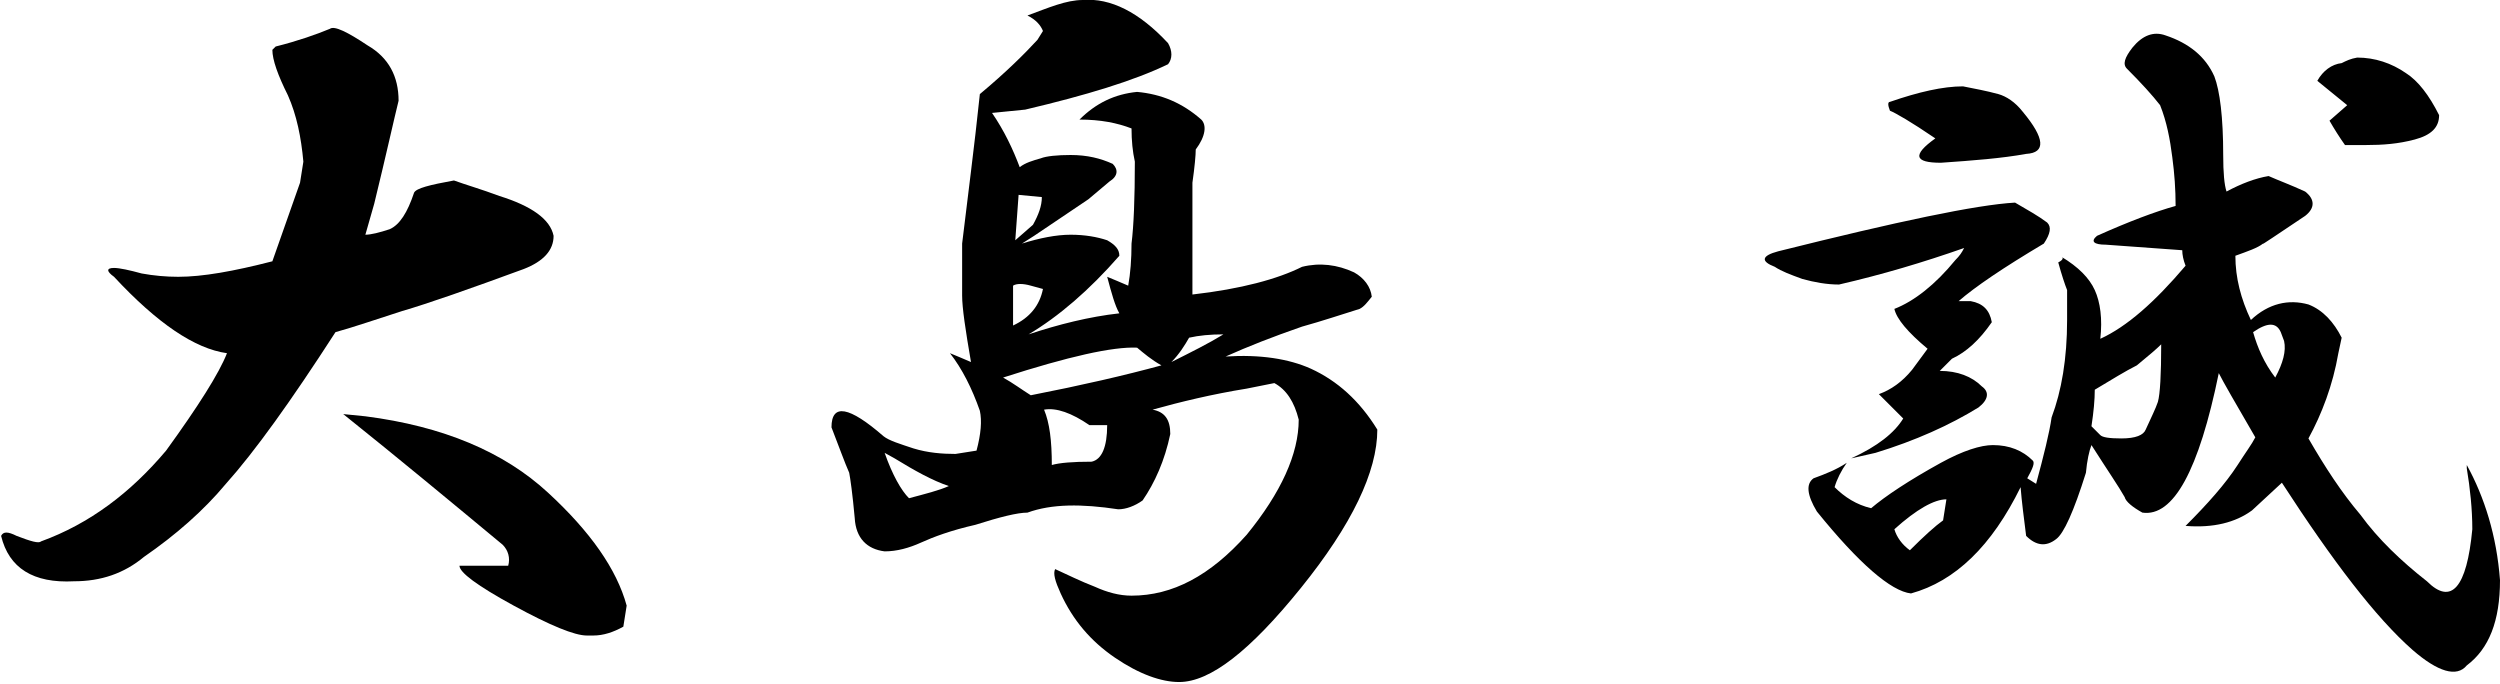
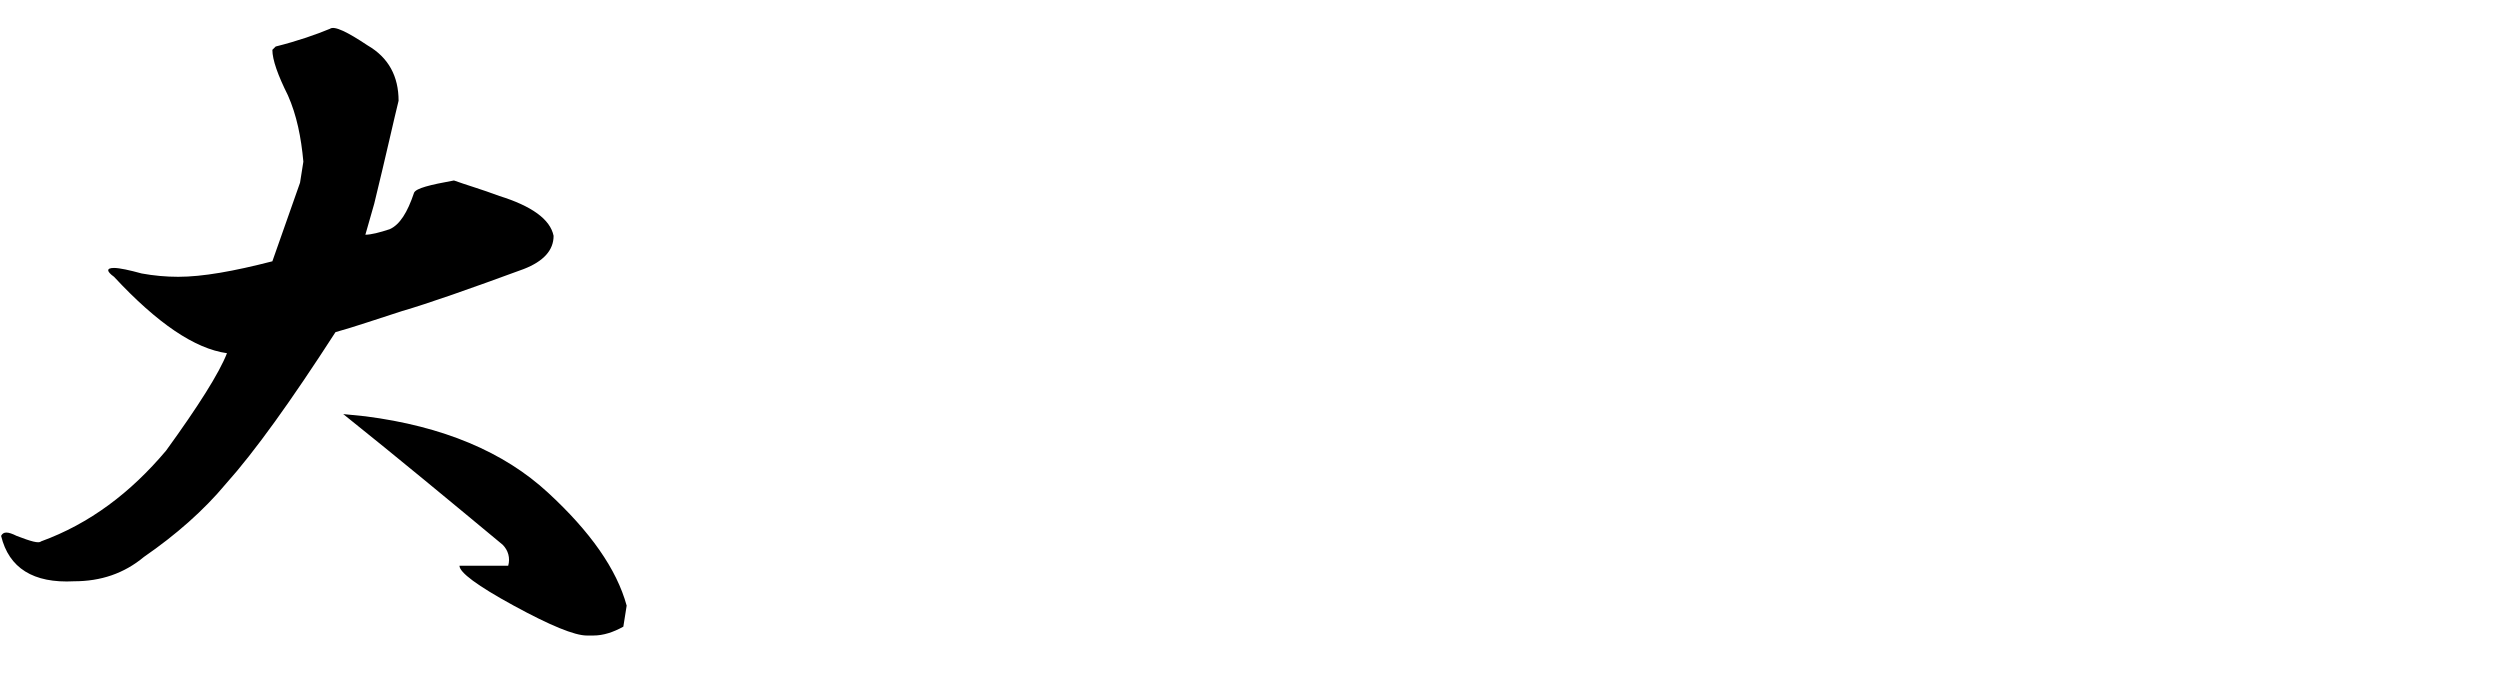
<svg xmlns="http://www.w3.org/2000/svg" version="1.1" id="レイヤー_1" x="0px" y="0px" viewBox="0 0 225.8 61.8" style="enable-background:new 0 0 225.8 61.8;" xml:space="preserve">
  <g>
    <path d="M33.2,4.1C35.1,5.2,36,6.9,36,9.1c-0.4,1.6-1.1,4.8-2.2,9.3L33,21.2c0.5,0,1.3-0.2,2.2-0.5c0.9-0.4,1.6-1.5,2.2-3.3   c0.2-0.4,1.4-0.7,3.6-1.1c1.1,0.4,2.5,0.8,4.1,1.4c2.9,0.9,4.6,2.1,4.9,3.6c0,1.3-0.9,2.3-2.7,3c-4.9,1.8-8.6,3.1-11,3.8   c-2.2,0.7-4.2,1.4-6,1.9c-4,6.2-7.3,10.8-9.9,13.7c-2,2.4-4.5,4.6-7.4,6.6c-1.8,1.5-3.9,2.2-6.3,2.2c-3.7,0.2-5.9-1.2-6.6-4.1   c0.2-0.4,0.6-0.4,1.4,0c1.3,0.5,2,0.7,2.2,0.5c4.4-1.6,8.1-4.4,11.3-8.2c2.9-4,4.8-7,5.5-8.8c-2.9-0.4-6.3-2.7-10.2-6.9   c-0.7-0.5-0.7-0.8,0-0.8c0.5,0,1.4,0.2,2.5,0.5c1.1,0.2,2.2,0.3,3.3,0.3c2.2,0,5-0.5,8.5-1.4l2.5-7.1l0.3-1.9   c-0.2-2.2-0.6-4.2-1.4-6c-0.9-1.8-1.4-3.2-1.4-4.1l0.3-0.3c2-0.5,3.7-1.1,4.9-1.6C30.2,2.3,31.4,2.9,33.2,4.1z M33,37.6   c7,0.9,12.5,3.2,16.5,6.9c3.8,3.5,6.2,6.9,7.1,10.2l-0.3,1.9c-0.9,0.5-1.8,0.8-2.7,0.8H53c-1.1,0-3.3-0.9-6.6-2.7s-4.9-3-4.9-3.6   h4.4c0.2-0.7,0-1.4-0.5-1.9C40.7,45.3,36,41.4,31,37.4L33,37.6z" />
-     <path d="M105.5,3.9c0.4,0.7,0.4,1.4,0,1.9c-3.1,1.5-7.4,2.8-12.9,4.1l-3,0.3c1.1,1.6,1.9,3.3,2.5,4.9c0.5-0.4,1.2-0.6,1.9-0.8   c0.5-0.2,1.5-0.3,2.7-0.3c1.5,0,2.7,0.3,3.8,0.8c0.5,0.5,0.5,1.1-0.3,1.6l-1.9,1.6l-4.9,3.3L92.3,22c1.6-0.5,3.1-0.8,4.4-0.8   c1.3,0,2.4,0.2,3.3,0.5c0.7,0.4,1.1,0.8,1.1,1.4c-2.7,3.1-5.5,5.5-8.2,7.1c2.7-0.9,5.5-1.6,8.2-1.9c-0.4-0.7-0.7-1.8-1.1-3.3   c0.5,0.2,1.2,0.5,1.9,0.8c0.2-1.1,0.3-2.4,0.3-3.8c0.2-1.6,0.3-4.1,0.3-7.4c-0.2-0.9-0.3-1.9-0.3-3c-1.3-0.5-2.8-0.8-4.7-0.8   c1.5-1.5,3.2-2.3,5.2-2.5c2.2,0.2,4.1,1,5.8,2.5c0.5,0.5,0.4,1.5-0.5,2.7c0,0.5-0.1,1.6-0.3,3v7.4c0,1.3,0,2.2,0,2.7   c4.4-0.5,7.7-1.4,9.9-2.5c1.6-0.4,3.2-0.2,4.7,0.5c0.9,0.5,1.5,1.3,1.6,2.2c-0.4,0.5-0.7,0.9-1.1,1.1c-1.6,0.5-3.4,1.1-5.2,1.6   c-2.6,0.9-4.9,1.8-6.9,2.7c3.1-0.2,5.7,0.2,7.7,1.1c2.4,1.1,4.4,2.9,6,5.5c0,3.8-2.3,8.6-6.9,14.3c-4.6,5.7-8.2,8.5-11,8.5   c-1.6,0-3.6-0.7-5.8-2.2c-2.2-1.5-3.8-3.4-4.9-5.8c-0.5-1.1-0.7-1.8-0.5-2.2c1.1,0.5,2.3,1.1,3.6,1.6c1.1,0.5,2.2,0.8,3.3,0.8   c3.7,0,7.1-1.8,10.4-5.5c3.1-3.8,4.7-7.3,4.7-10.4c-0.4-1.6-1.1-2.7-2.2-3.3l-2.5,0.5c-3.1,0.5-6,1.2-8.5,1.9   c1.1,0.2,1.6,0.9,1.6,2.2c-0.5,2.4-1.4,4.4-2.5,6c-0.7,0.5-1.5,0.8-2.2,0.8c-3.3-0.5-6-0.5-8.2,0.3c-0.9,0-2.5,0.4-4.7,1.1   c-2.2,0.5-3.8,1.1-4.9,1.6s-2.2,0.8-3.3,0.8c-1.6-0.2-2.6-1.2-2.7-3c-0.2-2.2-0.4-3.6-0.5-4.1c-0.4-0.9-0.9-2.3-1.6-4.1   c0-2.2,1.6-1.9,4.7,0.8c0.5,0.4,1.5,0.7,2.7,1.1c1.3,0.4,2.6,0.5,3.8,0.5l1.9-0.3c0.4-1.5,0.5-2.7,0.3-3.6c-0.7-2-1.6-3.8-2.7-5.2   c0.5,0.2,1.2,0.5,1.9,0.8c-0.5-2.9-0.8-4.9-0.8-6v-4.7c0.5-4.2,1.1-8.7,1.6-13.5c2.4-2,4.1-3.7,5.2-4.9l0.5-0.8   c-0.2-0.5-0.6-1-1.4-1.4C94.7,0.7,96.3,0,97.8,0C100.3-0.2,102.9,1.1,105.5,3.9z M79.9,40.9c0.7,2,1.5,3.4,2.2,4.1   c1.5-0.4,2.7-0.7,3.6-1.1c-1.5-0.5-3.1-1.4-4.9-2.5L79.9,40.9z M90.6,34.1c0.9,0.5,1.7,1.1,2.5,1.6c4.6-0.9,8.5-1.8,11.8-2.7   c-0.9-0.5-1.6-1.1-2.2-1.6C100.5,31.3,96.5,32.2,90.6,34.1z M91.5,29.4c1.5-0.7,2.4-1.8,2.7-3.3l-1.1-0.3c-0.7-0.2-1.3-0.2-1.6,0   V29.4z M91.7,21.7l1.6-1.4c0.5-0.9,0.8-1.7,0.8-2.5L92,17.6L91.7,21.7z M95,42c0.7-0.2,1.9-0.3,3.6-0.3c0.9-0.2,1.4-1.3,1.4-3.3   c-0.5,0-1.1,0-1.6,0c-1.6-1.1-3-1.6-4.1-1.4C94.8,38.2,95,39.8,95,42z M107.4,30.5c-0.4,0.7-0.9,1.5-1.6,2.2   c1.8-0.9,3.4-1.7,4.7-2.5C109.3,30.2,108.3,30.3,107.4,30.5z" />
-     <path d="M184.9,20.1c0.4,0.4,0.3,1-0.3,1.9c-3.7,2.2-6.2,3.9-7.7,5.2h1.1c1.1,0.2,1.7,0.8,1.9,1.9c-1.1,1.6-2.3,2.7-3.6,3.3   c-0.4,0.4-0.7,0.7-1.1,1.1c1.6,0,2.9,0.5,3.8,1.4c0.7,0.5,0.6,1.2-0.3,1.9c-2.6,1.6-5.7,3-9.3,4.1l-2.2,0.5   c2.4-1.1,3.9-2.3,4.7-3.6l-2.2-2.2c1.1-0.4,2.1-1.1,3-2.2l1.4-1.9c-1.8-1.5-2.8-2.7-3-3.6c1.8-0.7,3.7-2.2,5.5-4.4   c0.4-0.4,0.6-0.7,0.8-1.1c-3.7,1.3-7.4,2.4-11.3,3.3c-1.1,0-2.2-0.2-3.3-0.5c-1.1-0.4-1.9-0.7-2.5-1.1c-1.3-0.5-1.2-1,0.3-1.4   c10.8-2.7,17.9-4.2,21.4-4.4C183.2,19,184.1,19.5,184.9,20.1z M200,6.9c0.5,1.3,0.8,3.7,0.8,7.1c0,1.6,0.1,2.7,0.3,3.3   c1.3-0.7,2.6-1.2,3.8-1.4c0.9,0.4,2,0.8,3.3,1.4c0.9,0.7,0.9,1.5,0,2.2c-2.7,1.8-4,2.7-3.8,2.5c-0.5,0.4-1.4,0.7-2.5,1.1   c0,2,0.5,3.9,1.4,5.8c1.6-1.5,3.4-1.9,5.2-1.4c1.3,0.5,2.3,1.6,3,3l-0.3,1.4c-0.5,2.9-1.5,5.5-2.7,7.7c1.5,2.6,3,4.9,4.7,6.9   c1.6,2.2,3.7,4.2,6,6c2.2,2.2,3.6,0.6,4.1-4.7c0-1.8-0.2-3.7-0.5-5.5V42c1.6,2.9,2.7,6.4,3,10.4c0,3.7-1,6.2-3,7.7   c-0.9,1.1-2.6,0.6-4.9-1.4c-3.3-2.9-7.2-8-11.8-15.1l-2.7,2.5c-1.5,1.1-3.5,1.6-6,1.4c2-2,3.6-3.8,4.7-5.5c0.7-1.1,1.3-1.9,1.6-2.5   c-1.8-3.1-2.9-5-3.3-5.8c-1.8,8.8-4.1,13-6.9,12.6c-0.9-0.5-1.5-1-1.6-1.4c-0.5-0.9-1.6-2.5-3-4.7c-0.2,0.5-0.4,1.4-0.5,2.5   c-1.1,3.5-2,5.5-2.7,6c-0.9,0.7-1.8,0.6-2.7-0.3c-0.2-1.6-0.4-3.1-0.5-4.4c-2.6,5.3-5.9,8.5-9.9,9.6c-1.8-0.2-4.7-2.7-8.5-7.4   c-0.9-1.5-1-2.5-0.3-3c1.1-0.4,2.1-0.8,3-1.4c-0.5,0.7-0.9,1.5-1.1,2.2c0.9,0.9,2,1.6,3.3,1.9c1.3-1.1,3.4-2.5,6.3-4.1   c2-1.1,3.6-1.6,4.7-1.6c1.5,0,2.7,0.5,3.6,1.4c0.2,0.2,0,0.7-0.5,1.6l0.8,0.5c0.7-2.6,1.2-4.6,1.4-6c0.9-2.4,1.4-5.3,1.4-8.8v-2.7   c-0.2-0.5-0.5-1.4-0.8-2.5c0.4-0.2,0.5-0.4,0.3-0.5c1.5,0.9,2.5,1.9,3,3c0.5,1.1,0.7,2.6,0.5,4.4c2.4-1.1,4.9-3.3,7.7-6.6   c-0.2-0.5-0.3-1-0.3-1.4l-6.9-0.5c-1.1,0-1.4-0.3-0.8-0.8c2.9-1.3,5.3-2.2,7.1-2.7c0-1.5-0.1-2.9-0.3-4.4c-0.2-1.6-0.5-3.2-1.1-4.7   c-0.7-0.9-1.7-2-3-3.3c-0.4-0.4-0.2-1,0.5-1.9c0.9-1.1,1.9-1.5,3-1.1C197.7,3.9,199.2,5.1,200,6.9z M180.5,8.5   c0.7,0.2,1.5,0.7,2.2,1.6c2,2.4,2.1,3.7,0.3,3.8c-2.2,0.4-4.8,0.6-7.7,0.8c-2.4,0-2.6-0.7-0.5-2.2c-2.2-1.5-3.6-2.3-4.1-2.5   c-0.2-0.5-0.2-0.8,0-0.8c2.6-0.9,4.8-1.4,6.6-1.4C178.3,8,179.4,8.2,180.5,8.5z M172.5,49.7c1.3-1.3,2.3-2.2,3-2.7l0.3-1.9   c-1.1,0-2.7,0.9-4.7,2.7C171.3,48.5,171.8,49.2,172.5,49.7z M189.2,35.2c0,0.9-0.1,2-0.3,3.3c0.2,0.2,0.5,0.5,0.8,0.8   c0.2,0.2,0.8,0.3,1.9,0.3c1.3,0,2-0.3,2.2-0.8c0.5-1.1,0.9-1.9,1.1-2.5c0.2-0.7,0.3-2.5,0.3-5.2c-0.4,0.4-1.1,1-2.2,1.9   C192,33.5,190.7,34.3,189.2,35.2z M205.5,34.1c0.7-1.3,1-2.4,0.8-3.3L206,30c-0.4-0.9-1.2-0.9-2.5,0   C203.9,31.4,204.5,32.8,205.5,34.1z M217.3,6.6c1.1,0.7,2.1,2,3,3.8c0,1.1-0.7,1.8-2.2,2.2c-1.5,0.4-2.9,0.5-4.4,0.5h-1.9   c-0.5-0.7-1-1.5-1.4-2.2l1.6-1.4l-2.7-2.2c0.5-0.9,1.3-1.5,2.2-1.6c0.4-0.2,0.8-0.4,1.4-0.5C214.5,5.2,216,5.7,217.3,6.6z" />
  </g>
</svg>